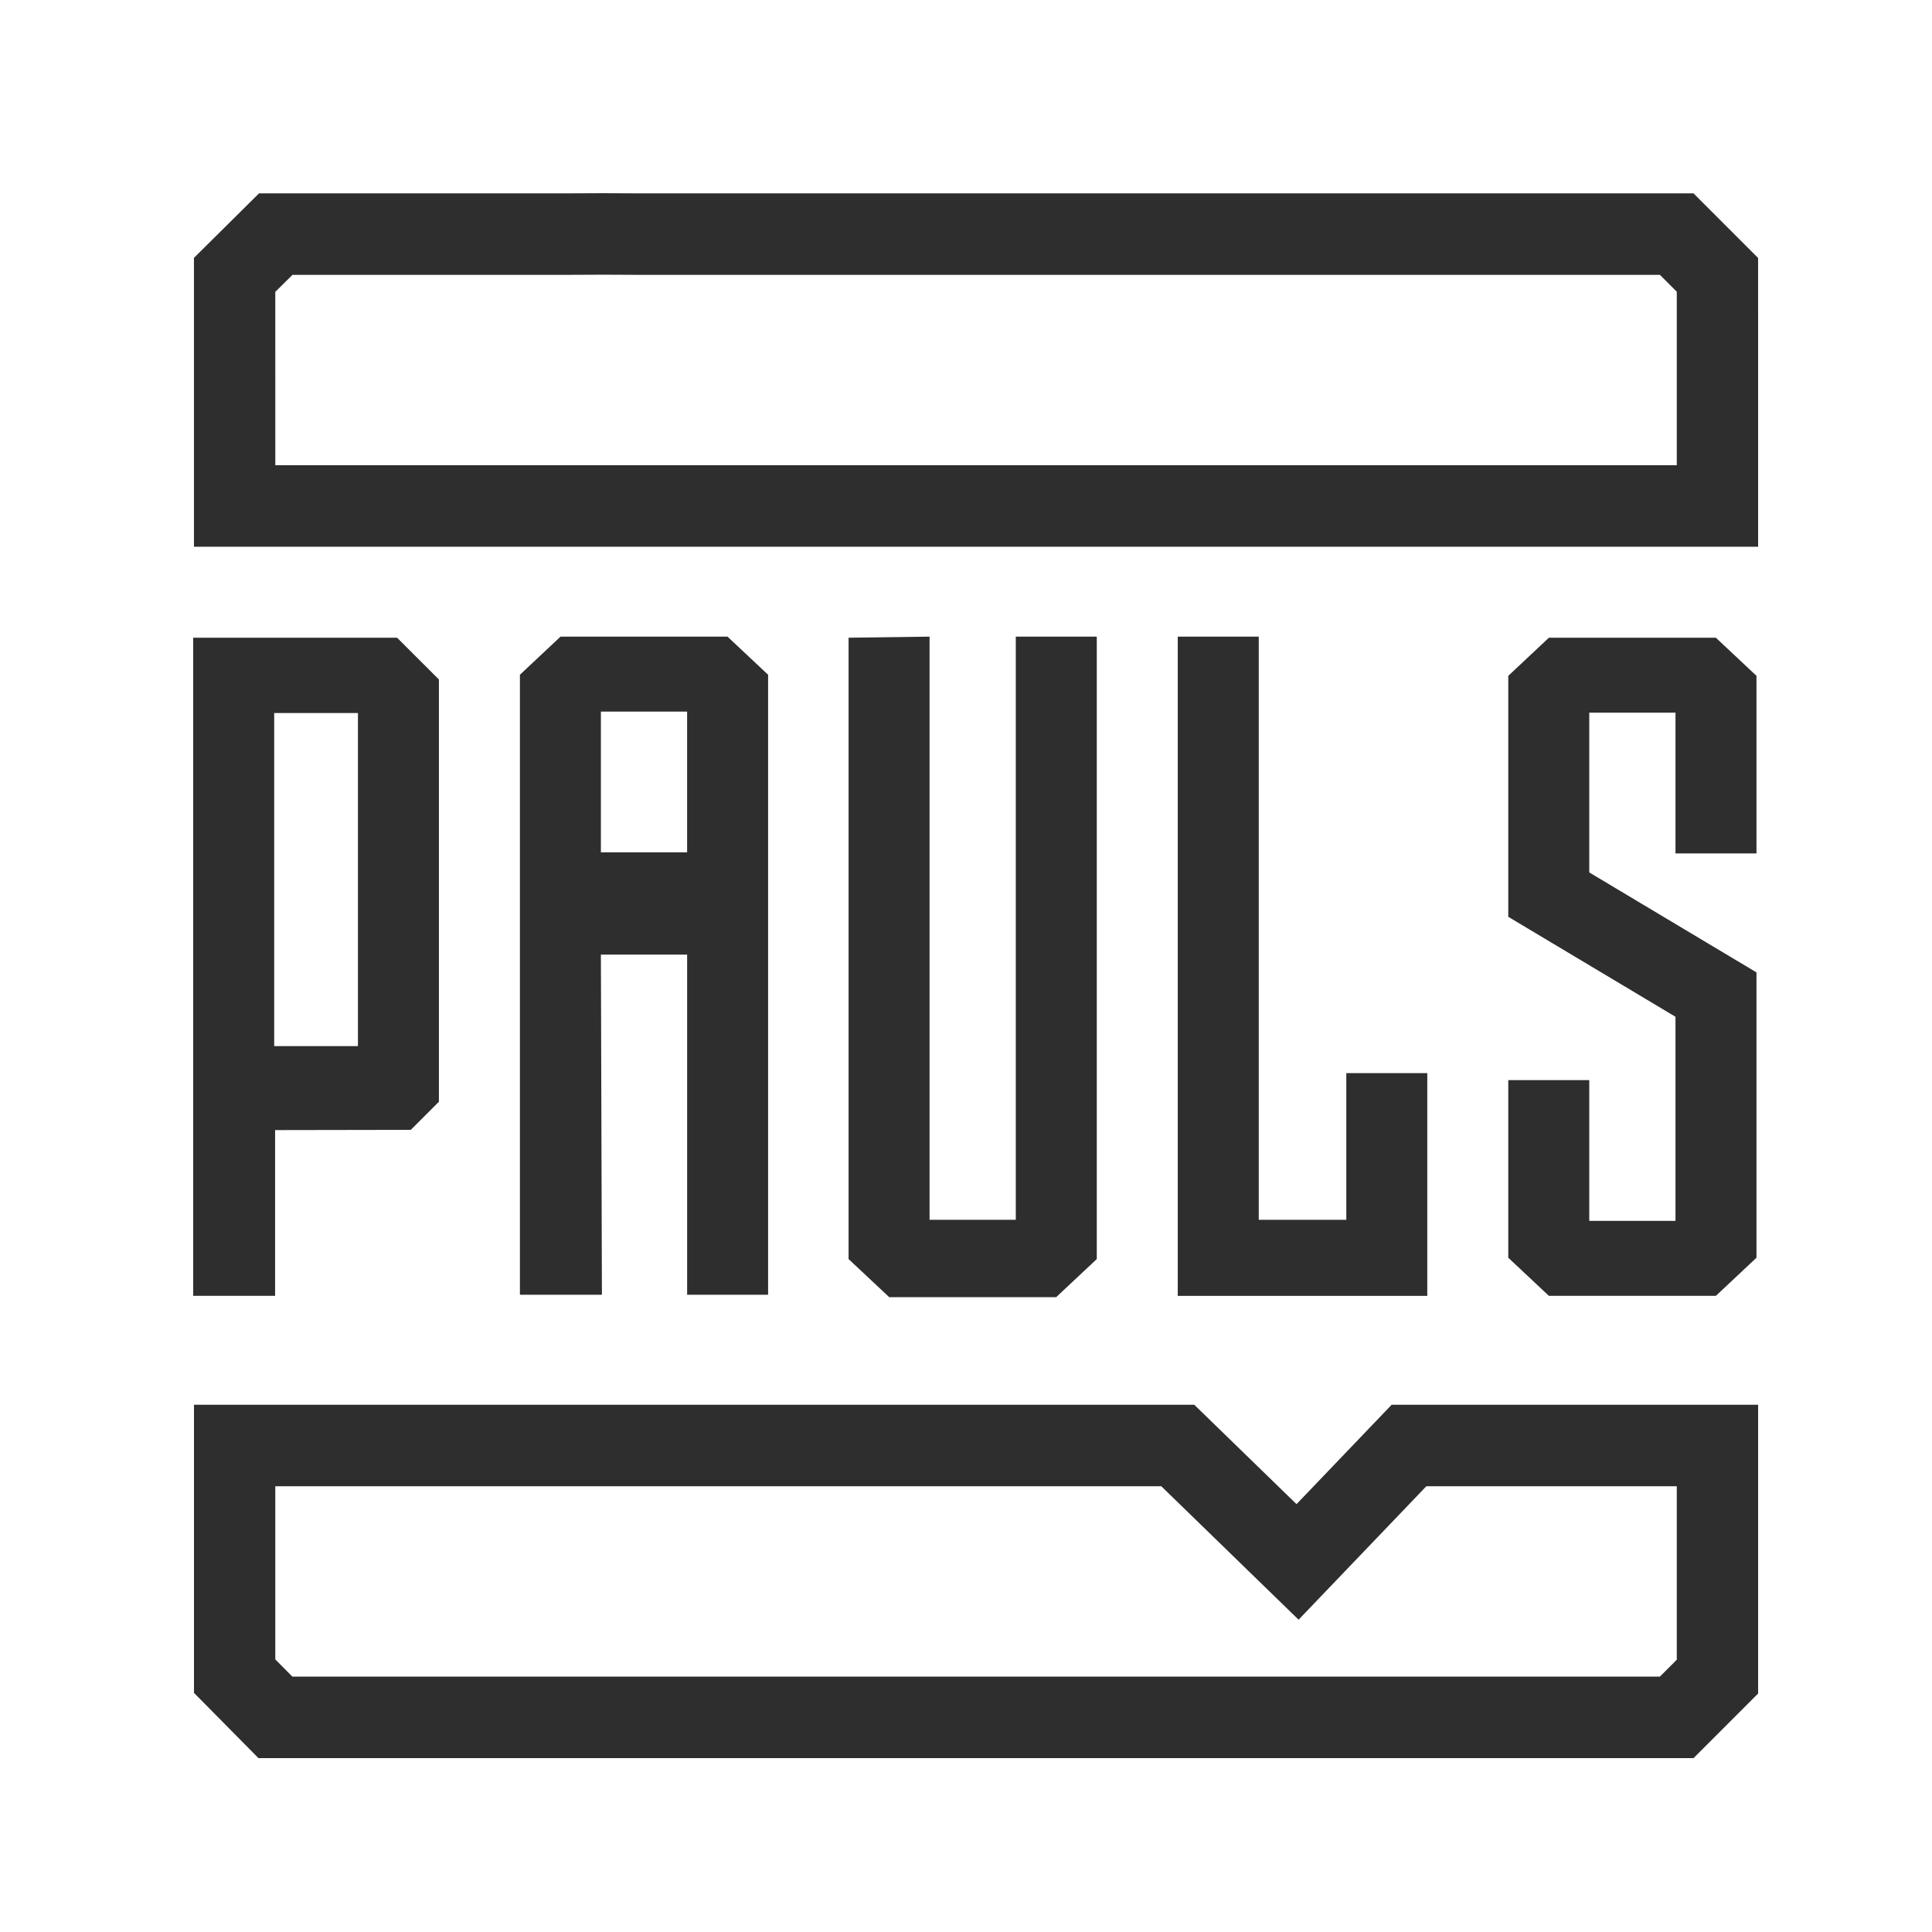
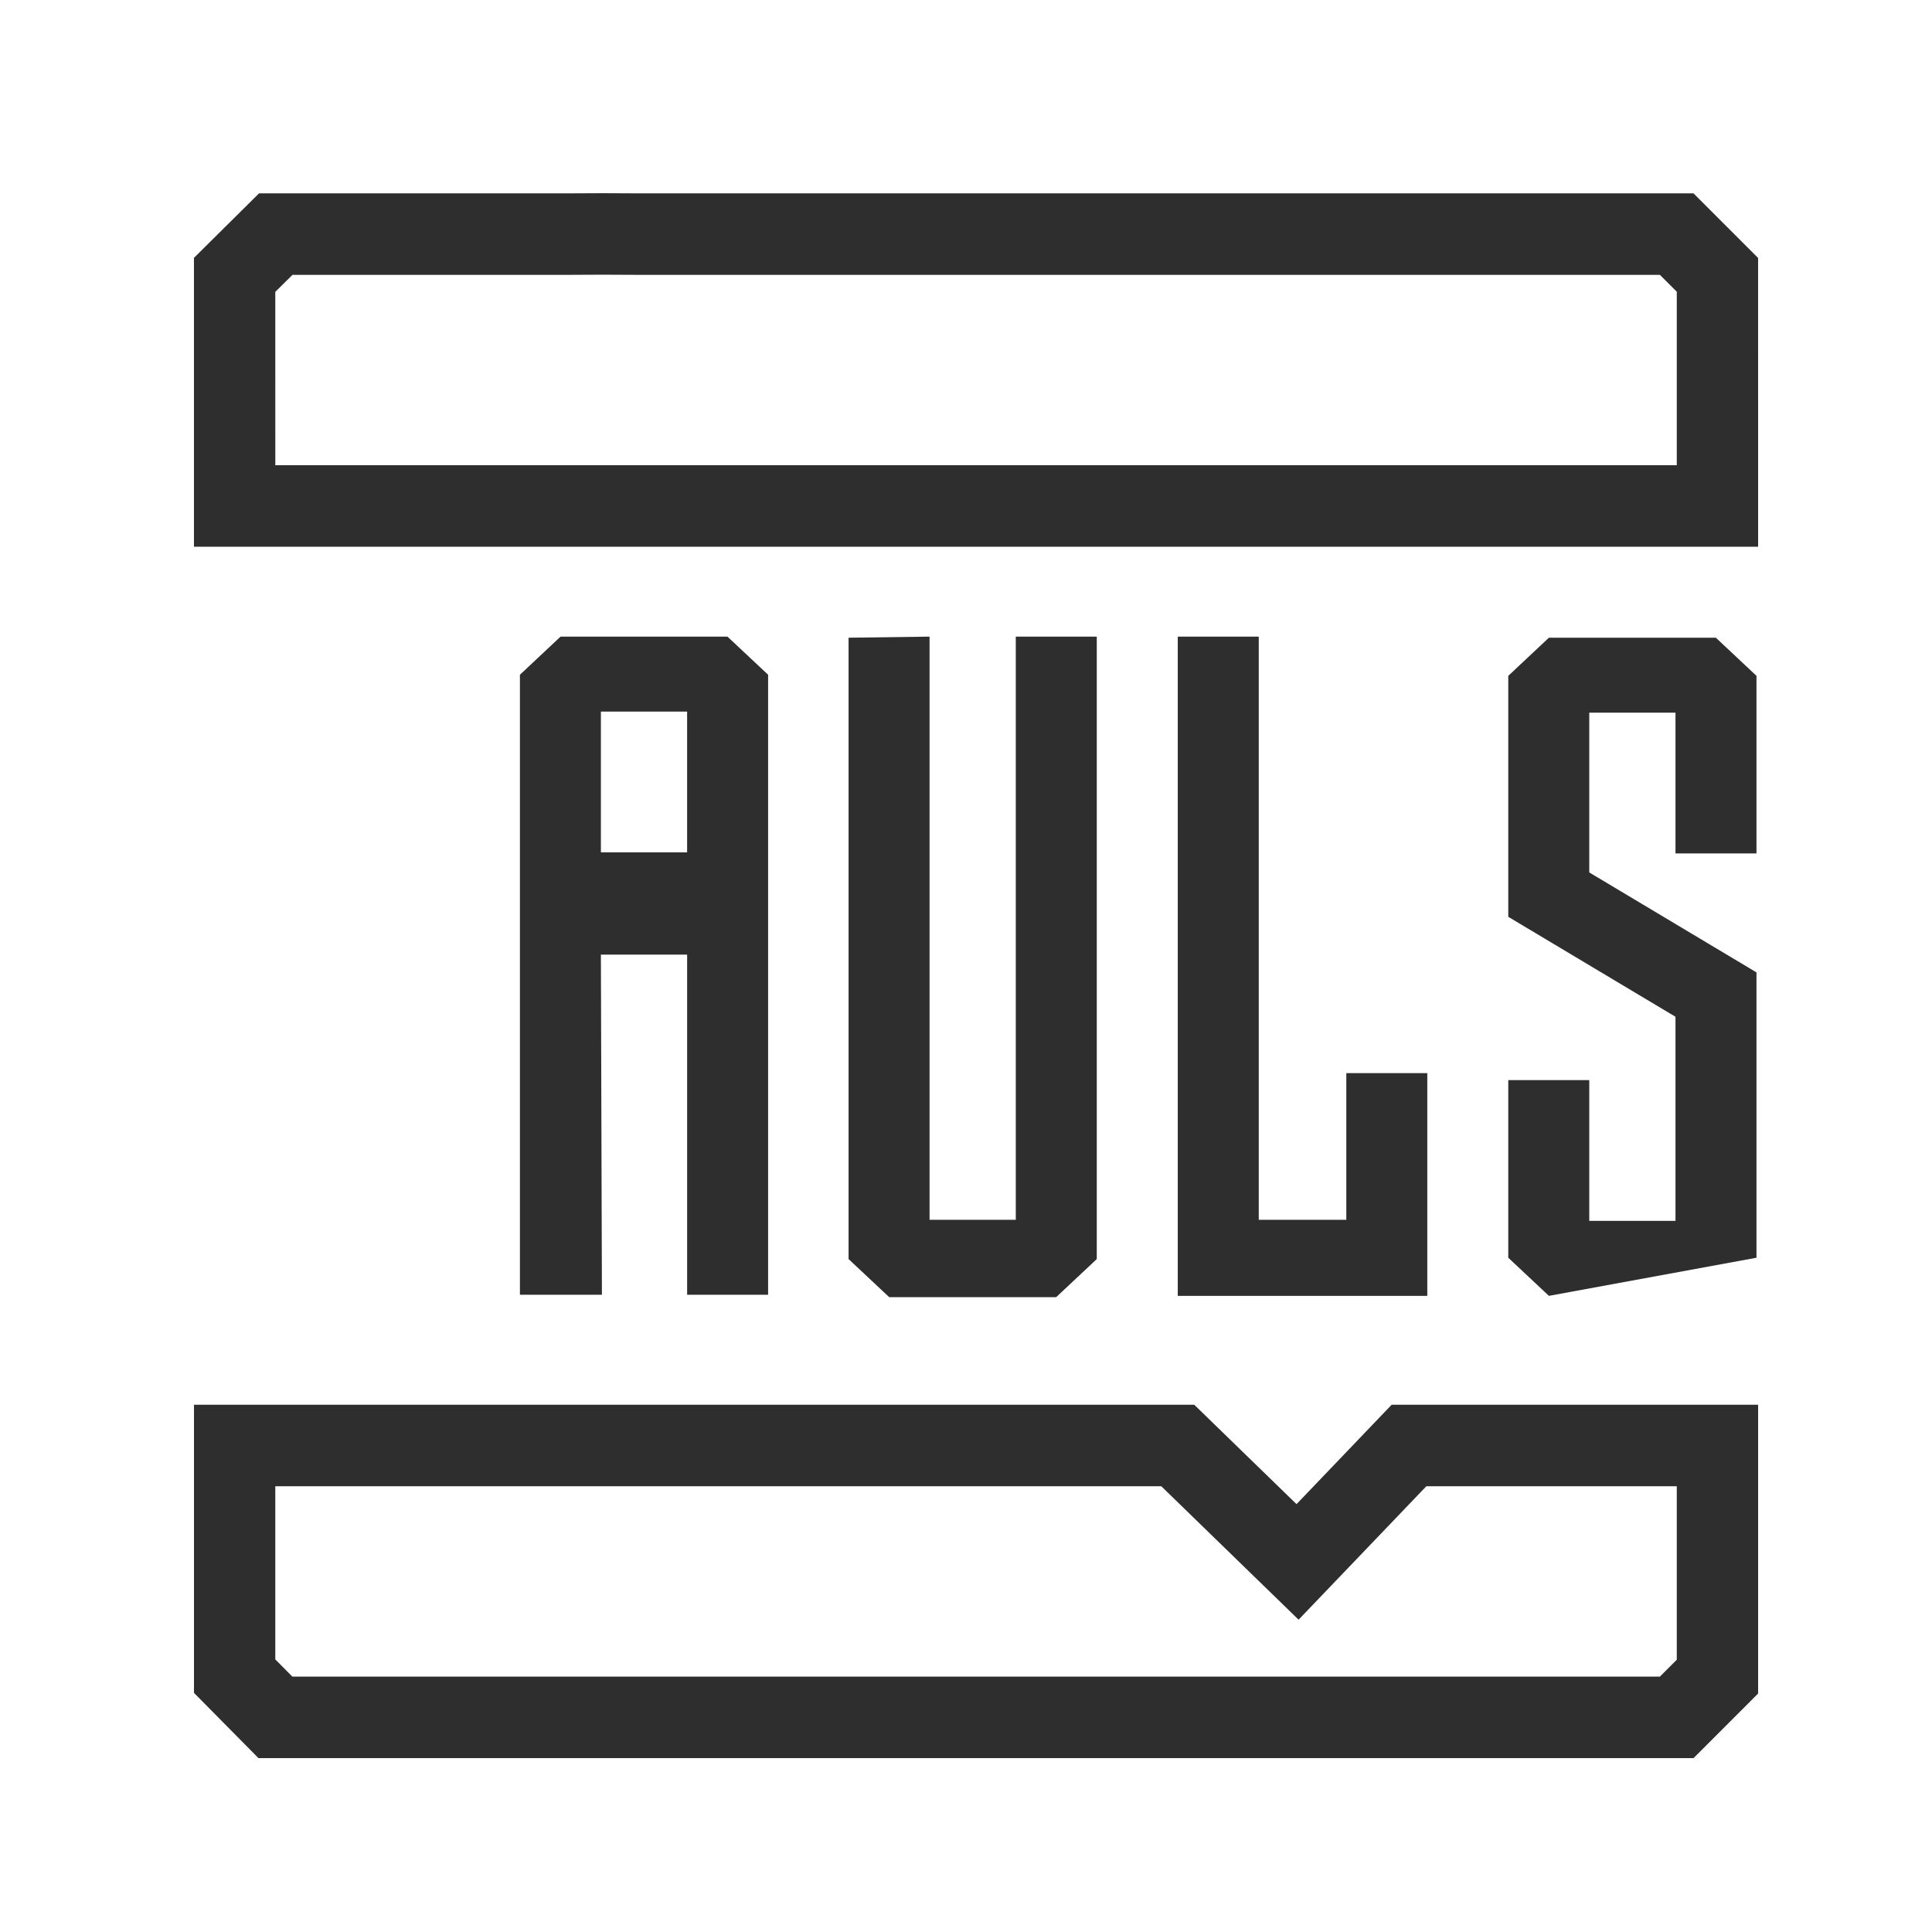
<svg xmlns="http://www.w3.org/2000/svg" width="100" height="100" viewBox="0 0 100 100" fill="none">
-   <path d="M20.552 33.008H10V67.073H14.239V58.493L21.262 58.481L22.718 57.025V35.17L20.552 33.008ZM18.527 54.146H14.192V36.907H18.527V54.146Z" fill="#2E2E2E" />
  <path d="M52.577 32.952L52.577 63.137H48.114V32.952L43.922 33.008V65.169L46.025 67.141H54.667L56.769 65.169L56.769 32.952H52.577Z" fill="#2E2E2E" />
  <path d="M60.961 32.952H65.153V63.137H69.685V55.545H73.876L73.876 67.074H60.961L60.961 32.952Z" fill="#2E2E2E" />
-   <path d="M82.26 36.889H86.723L86.723 44.173H90.915V34.981L88.813 33.008H80.171L78.068 34.981V47.454L86.723 52.628V63.193H82.26L82.26 55.908H78.068V65.1L80.171 67.073H88.813L90.915 65.1L90.915 50.331L82.26 45.157V36.889Z" fill="#2E2E2E" />
+   <path d="M82.26 36.889H86.723L86.723 44.173H90.915V34.981L88.813 33.008H80.171L78.068 34.981V47.454L86.723 52.628V63.193H82.26L82.26 55.908H78.068V65.1L80.171 67.073L90.915 65.1L90.915 50.331L82.26 45.157V36.889Z" fill="#2E2E2E" />
  <path d="M37.655 32.952H29.013L26.911 34.925V67.016H31.155L31.102 49.411H35.566V67.016H39.757V34.925L37.655 32.952ZM31.102 44.117V36.833H35.565V44.117H31.102Z" fill="#2E2E2E" />
  <path d="M91 28.298H10.039V13.347L13.407 10.008H29.439L31.194 10L32.936 10.008H87.656L90.999 13.352L91 28.298ZM14.25 24.079H86.79V15.101L85.915 14.226H32.92L31.194 14.218L29.445 14.226H15.139L14.249 15.107L14.25 24.079Z" fill="#2E2E2E" />
  <path d="M87.658 90.999H13.377L10.041 87.624V72.71H61.815L67.108 77.854L72.031 72.71H91V87.656L87.658 90.999ZM15.132 86.781H85.915L86.79 85.907V76.928H73.827L67.215 83.835L60.108 76.928H14.249V85.889L15.132 86.781Z" fill="#2E2E2E" />
</svg>